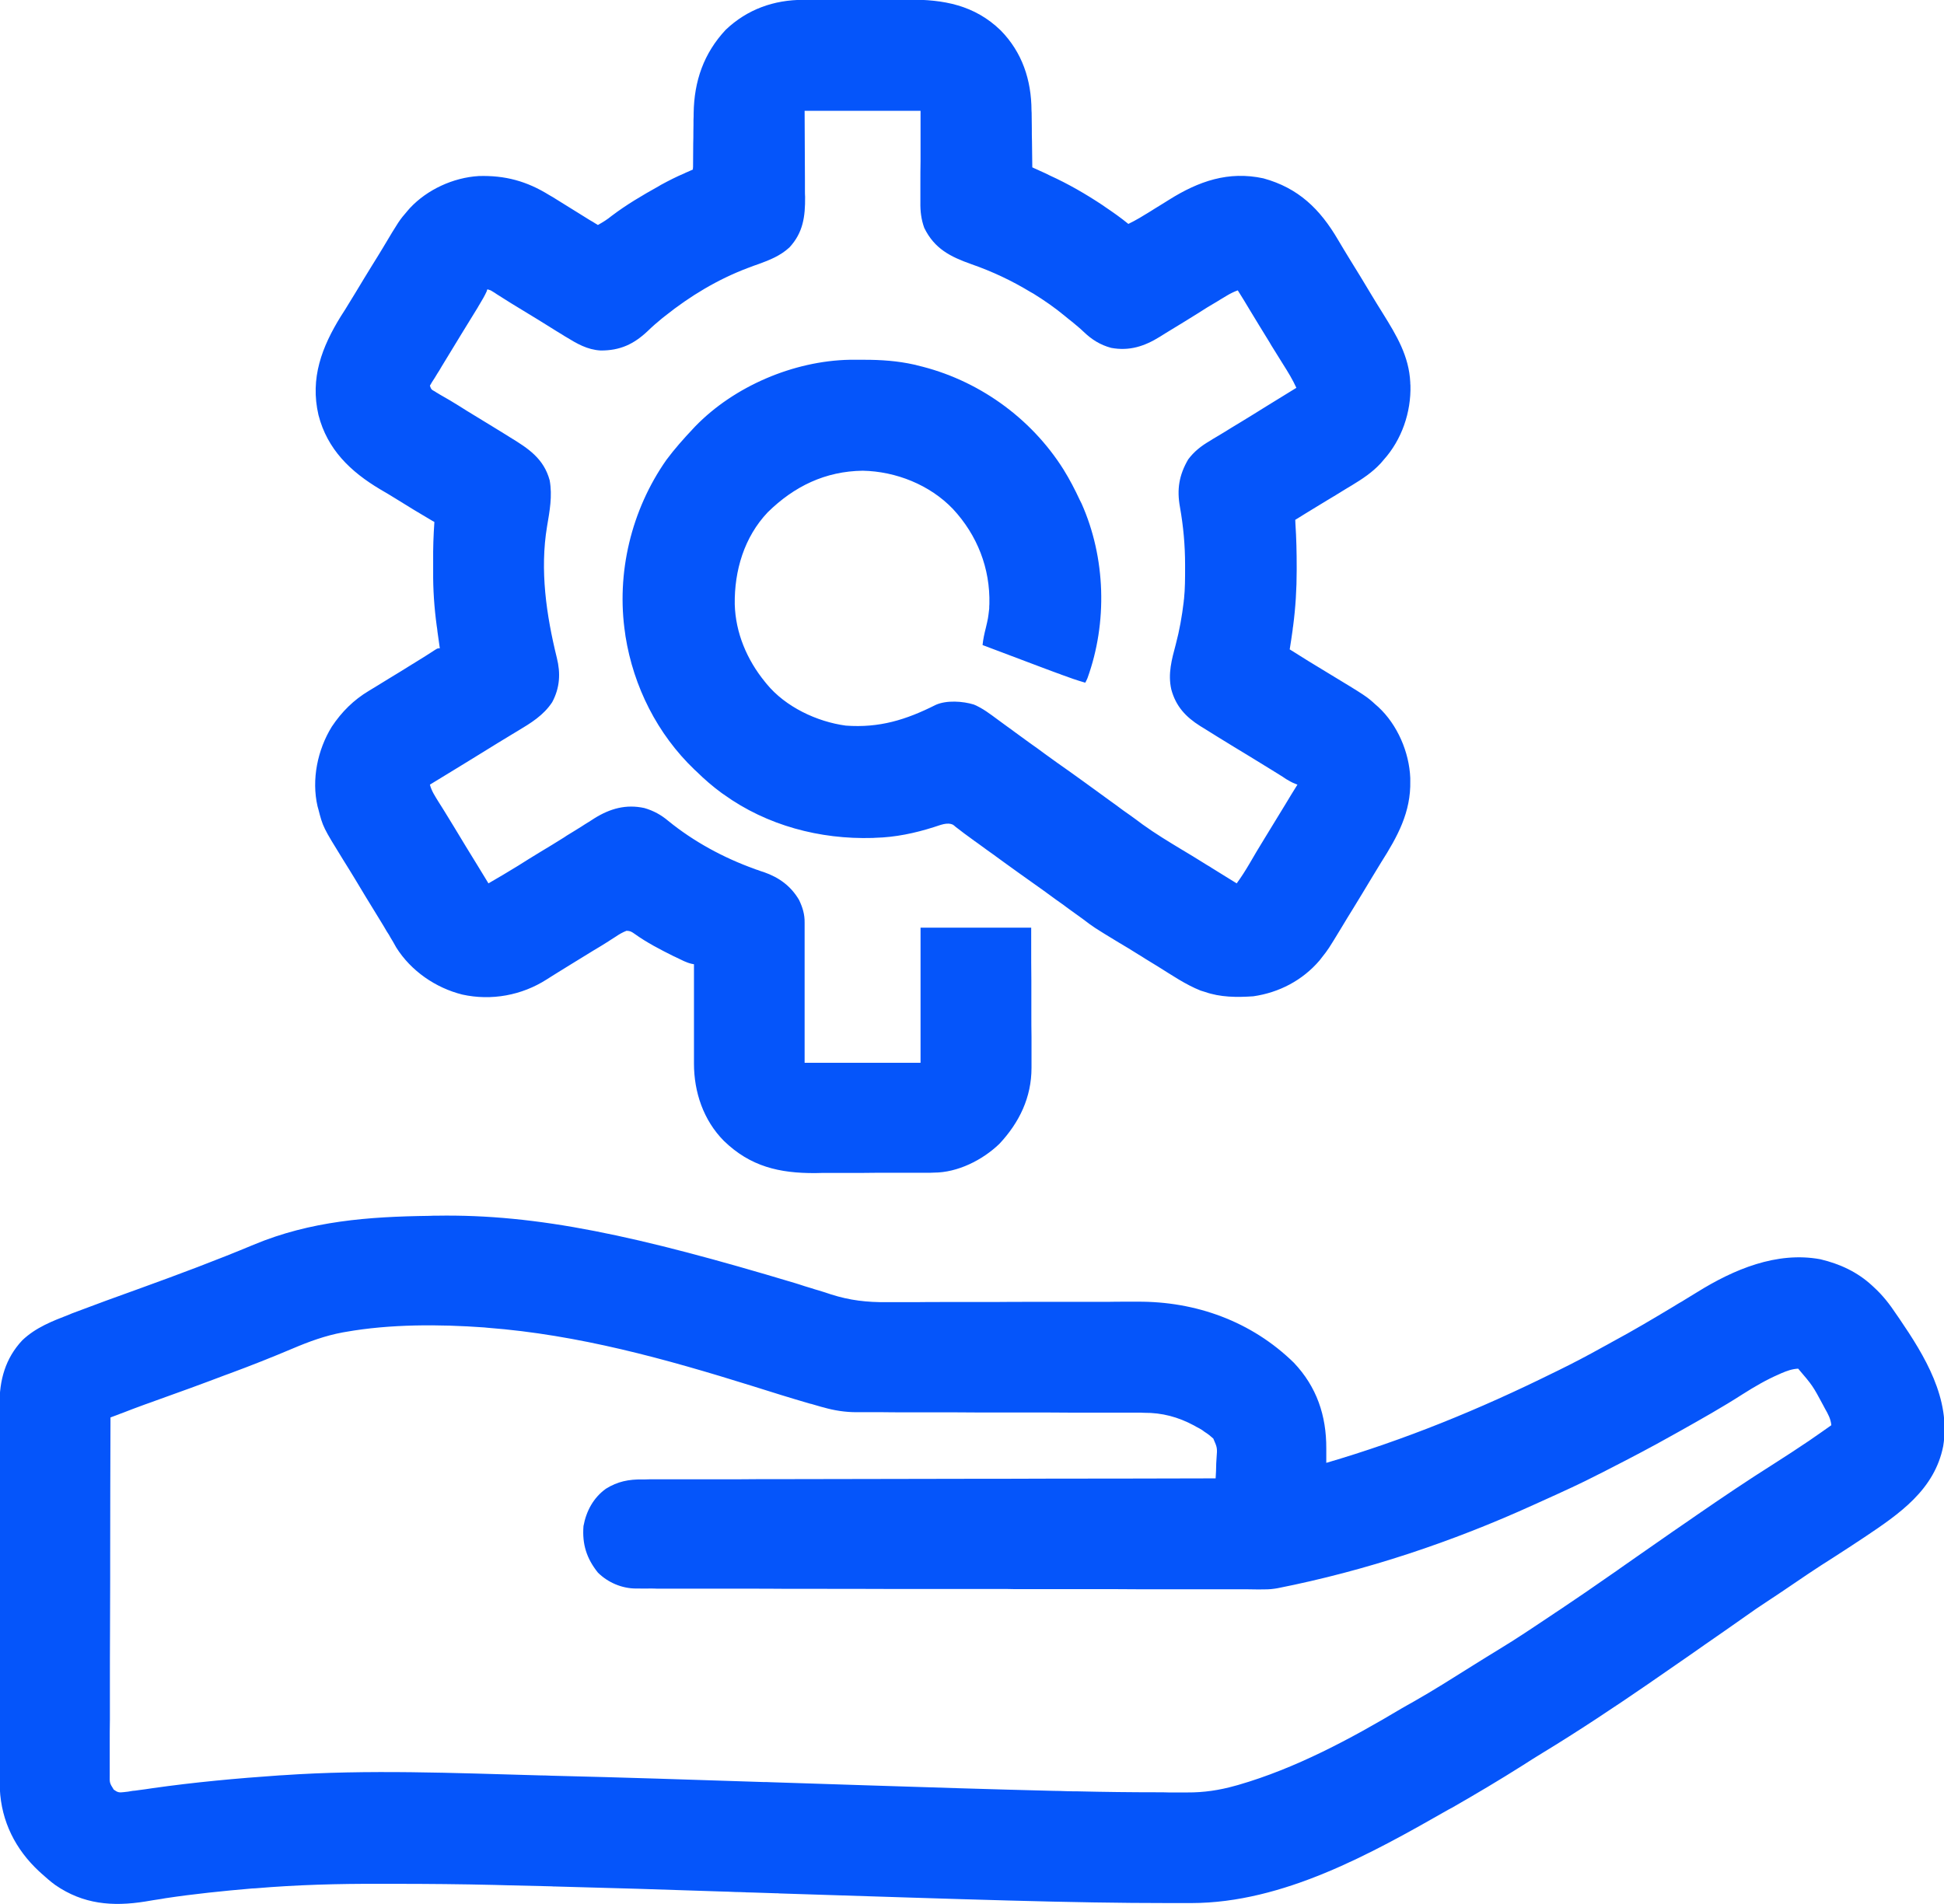
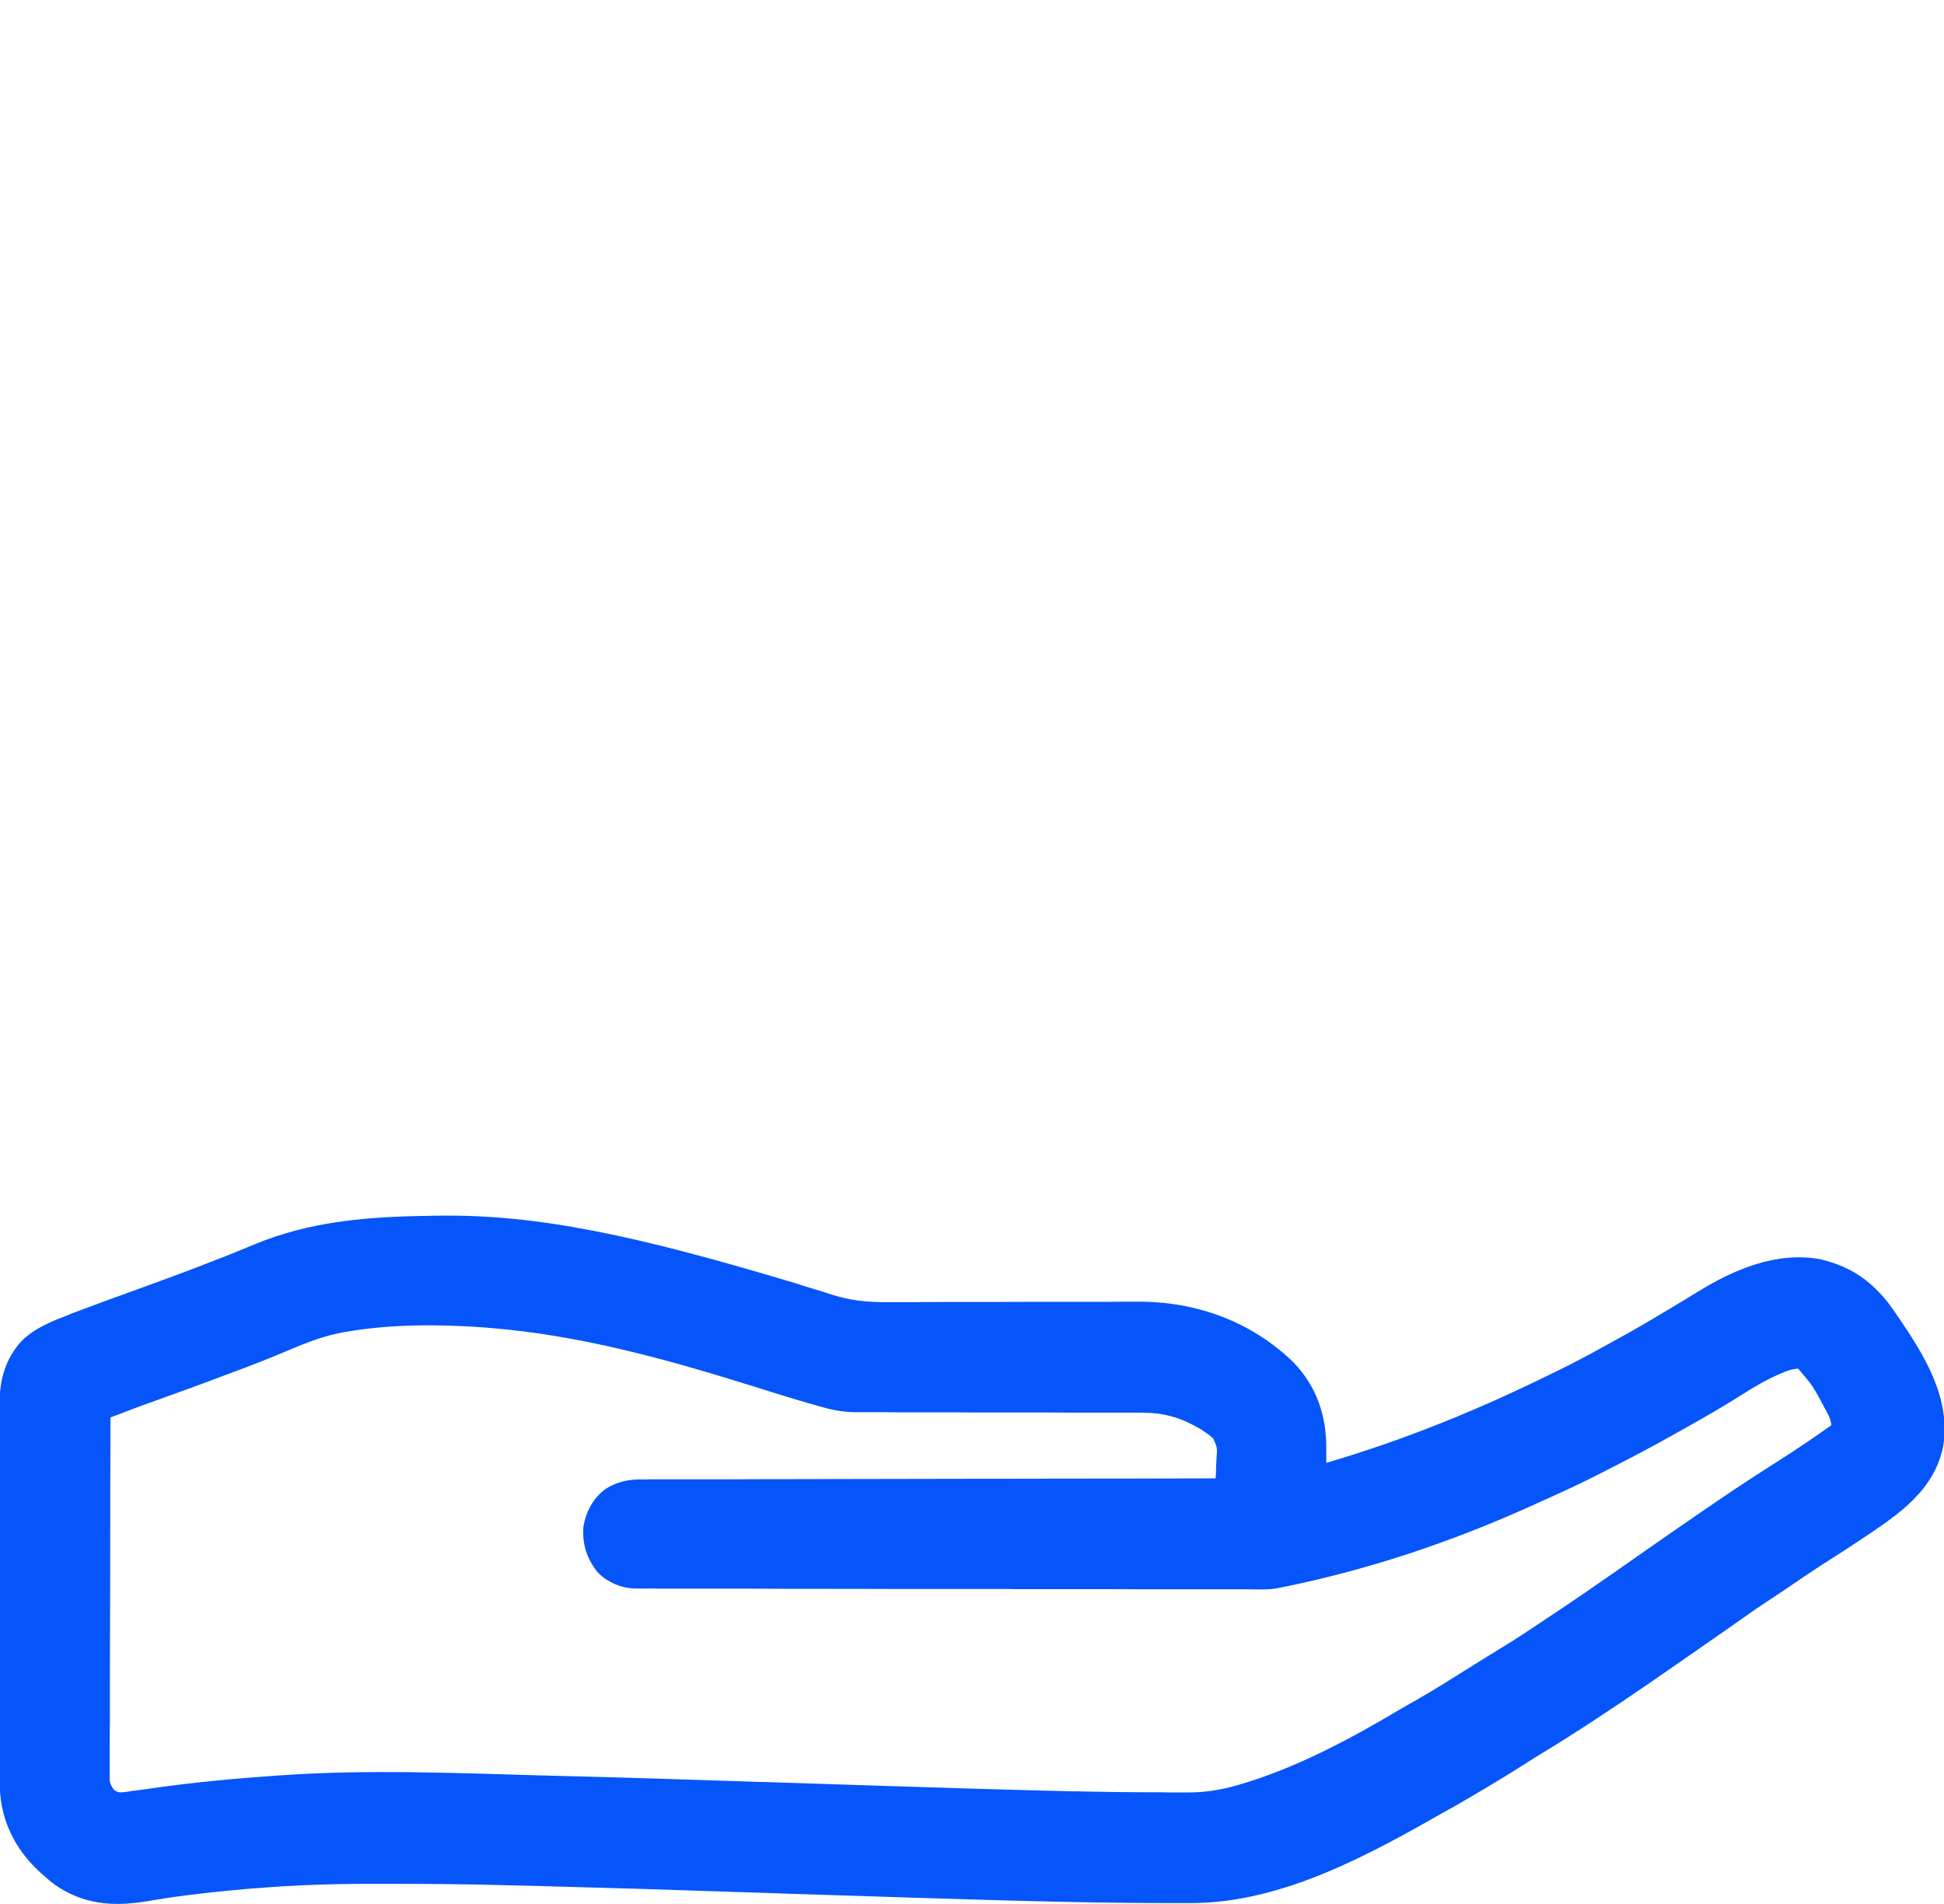
<svg xmlns="http://www.w3.org/2000/svg" width="49px" height="48px" viewBox="0 0 49 48" version="1.1">
  <g id="surface1">
-     <path style=" stroke:none;fill-rule:nonzero;fill:rgb(1.961%,33.333%,98.039%);fill-opacity:1;" d="M 20.246 -0.004 C 20.301 -0.004 20.301 -0.004 20.355 -0.004 C 20.453 -0.004 20.551 -0.004 20.648 -0.004 C 20.711 -0.004 20.773 -0.004 20.832 -0.008 C 21.027 -0.008 21.219 -0.008 21.41 -0.008 C 21.633 -0.008 21.852 -0.008 22.074 -0.008 C 22.242 -0.008 22.414 -0.008 22.586 -0.008 C 22.688 -0.008 22.789 -0.008 22.895 -0.008 C 23.777 -0.016 24.562 0.125 25.223 0.766 C 25.766 1.32 25.996 2.016 26 2.785 C 26.004 2.828 26.004 2.871 26.004 2.91 C 26.004 3.02 26.008 3.129 26.008 3.234 C 26.008 3.348 26.008 3.457 26.012 3.57 C 26.016 3.785 26.016 4.004 26.02 4.219 C 26.039 4.227 26.059 4.238 26.078 4.246 C 26.176 4.289 26.27 4.332 26.363 4.375 C 26.395 4.391 26.426 4.406 26.457 4.422 C 26.93 4.637 27.367 4.891 27.797 5.176 C 27.824 5.195 27.824 5.195 27.852 5.215 C 28.055 5.352 28.25 5.488 28.441 5.645 C 28.637 5.551 28.82 5.438 29.004 5.324 C 29.039 5.301 29.07 5.281 29.102 5.262 C 29.227 5.188 29.348 5.109 29.469 5.035 C 30.211 4.57 30.961 4.305 31.844 4.496 C 32.727 4.738 33.273 5.27 33.727 6.047 C 33.824 6.215 33.93 6.383 34.031 6.551 C 34.211 6.84 34.387 7.129 34.559 7.418 C 34.656 7.582 34.758 7.742 34.859 7.906 C 35.199 8.453 35.516 8.977 35.547 9.641 C 35.547 9.664 35.547 9.688 35.551 9.711 C 35.57 10.395 35.332 11.086 34.875 11.594 C 34.852 11.621 34.828 11.648 34.805 11.676 C 34.59 11.91 34.34 12.074 34.07 12.238 C 34.008 12.273 33.949 12.312 33.887 12.348 C 33.738 12.441 33.59 12.531 33.438 12.621 C 33.266 12.727 33.094 12.832 32.918 12.938 C 32.867 12.969 32.812 13.004 32.762 13.035 C 32.723 13.059 32.688 13.082 32.648 13.105 C 32.648 13.137 32.652 13.168 32.652 13.203 C 32.676 13.566 32.684 13.926 32.684 14.289 C 32.684 14.316 32.684 14.344 32.684 14.371 C 32.684 14.848 32.656 15.312 32.594 15.785 C 32.586 15.832 32.586 15.832 32.582 15.879 C 32.559 16.043 32.535 16.207 32.508 16.371 C 32.816 16.566 33.125 16.758 33.438 16.945 C 34.445 17.555 34.445 17.555 34.68 17.77 C 34.703 17.789 34.723 17.805 34.742 17.824 C 35.223 18.27 35.52 18.961 35.547 19.613 C 35.547 19.637 35.547 19.66 35.547 19.684 C 35.566 20.477 35.223 21.094 34.812 21.742 C 34.734 21.871 34.652 22.004 34.574 22.133 C 34.418 22.395 34.258 22.656 34.098 22.918 C 34.004 23.066 33.914 23.219 33.824 23.367 C 33.48 23.934 33.48 23.934 33.316 24.141 C 33.297 24.164 33.281 24.184 33.262 24.211 C 32.832 24.715 32.242 25.023 31.59 25.117 C 31.176 25.145 30.762 25.145 30.363 25.004 C 30.332 24.996 30.297 24.984 30.262 24.973 C 29.879 24.82 29.535 24.582 29.188 24.367 C 29.082 24.301 28.973 24.234 28.863 24.168 C 28.805 24.129 28.746 24.094 28.688 24.059 C 28.527 23.957 28.367 23.859 28.207 23.766 C 27.57 23.379 27.57 23.379 27.293 23.168 C 27.195 23.098 27.098 23.027 27 22.957 C 26.957 22.926 26.914 22.895 26.871 22.863 C 26.852 22.848 26.828 22.832 26.809 22.816 C 26.742 22.77 26.68 22.727 26.617 22.68 C 26.414 22.531 26.211 22.383 26.004 22.238 C 25.777 22.078 25.555 21.918 25.328 21.754 C 25.227 21.68 25.121 21.602 25.016 21.527 C 24.973 21.496 24.934 21.469 24.891 21.438 C 24.805 21.375 24.719 21.312 24.633 21.25 C 24.609 21.234 24.59 21.219 24.566 21.203 C 24.523 21.172 24.48 21.141 24.438 21.109 C 24.348 21.043 24.258 20.98 24.172 20.91 C 24.133 20.879 24.133 20.879 24.09 20.848 C 24.07 20.828 24.047 20.812 24.023 20.793 C 23.871 20.719 23.695 20.805 23.539 20.852 C 23.062 21.004 22.566 21.109 22.062 21.121 C 22.039 21.121 22.016 21.125 21.996 21.125 C 20.668 21.164 19.332 20.812 18.246 20.031 C 18.23 20.02 18.215 20.008 18.195 19.996 C 17.965 19.828 17.754 19.645 17.551 19.445 C 17.535 19.43 17.52 19.414 17.504 19.402 C 16.57 18.508 15.969 17.312 15.766 16.039 C 15.762 16.016 15.762 15.996 15.758 15.977 C 15.527 14.449 15.914 12.852 16.797 11.594 C 17 11.32 17.23 11.062 17.465 10.812 C 17.496 10.781 17.496 10.781 17.523 10.75 C 18.508 9.734 20.008 9.098 21.414 9.07 C 21.512 9.07 21.609 9.07 21.711 9.07 C 21.746 9.07 21.746 9.07 21.785 9.07 C 22.211 9.07 22.621 9.098 23.039 9.191 C 23.078 9.199 23.078 9.199 23.117 9.211 C 24.629 9.562 25.98 10.52 26.809 11.84 C 26.961 12.086 27.094 12.34 27.215 12.602 C 27.23 12.633 27.246 12.664 27.262 12.695 C 27.871 14.062 27.918 15.695 27.41 17.098 C 27.395 17.137 27.375 17.172 27.355 17.211 C 27.148 17.152 26.949 17.082 26.75 17.008 C 26.703 16.988 26.703 16.988 26.656 16.973 C 26.555 16.938 26.457 16.898 26.359 16.863 C 26.289 16.836 26.223 16.812 26.152 16.785 C 25.691 16.613 25.227 16.438 24.766 16.262 C 24.781 16.113 24.812 15.973 24.848 15.832 C 24.906 15.586 24.906 15.586 24.934 15.34 C 24.934 15.305 24.934 15.266 24.938 15.23 C 24.961 14.328 24.633 13.492 24.02 12.832 C 23.438 12.223 22.582 11.883 21.746 11.867 C 20.805 11.879 20.02 12.258 19.352 12.914 C 18.758 13.539 18.508 14.387 18.52 15.234 C 18.539 15.953 18.828 16.633 19.277 17.184 C 19.293 17.203 19.309 17.223 19.324 17.242 C 19.797 17.82 20.59 18.195 21.32 18.293 C 22.164 18.355 22.836 18.148 23.586 17.77 C 23.859 17.648 24.27 17.676 24.547 17.762 C 24.77 17.855 24.957 18 25.148 18.141 C 25.23 18.203 25.312 18.262 25.398 18.324 C 25.461 18.367 25.523 18.414 25.586 18.461 C 25.711 18.551 25.836 18.641 25.961 18.734 C 26.09 18.824 26.215 18.914 26.34 19.008 C 26.543 19.156 26.746 19.301 26.953 19.445 C 27.18 19.605 27.402 19.77 27.625 19.93 C 27.73 20.008 27.836 20.082 27.941 20.16 C 28.066 20.25 28.191 20.34 28.316 20.434 C 28.422 20.508 28.527 20.582 28.633 20.66 C 28.688 20.699 28.746 20.742 28.801 20.785 C 29.121 21.016 29.457 21.219 29.793 21.422 C 29.973 21.527 30.148 21.637 30.324 21.746 C 30.383 21.785 30.445 21.82 30.504 21.855 C 30.531 21.875 30.559 21.891 30.59 21.91 C 30.781 22.031 30.977 22.148 31.172 22.27 C 31.289 22.109 31.391 21.949 31.492 21.777 C 31.609 21.574 31.73 21.371 31.855 21.168 C 32.039 20.867 32.223 20.566 32.406 20.266 C 32.504 20.102 32.602 19.941 32.703 19.781 C 32.684 19.773 32.664 19.766 32.645 19.758 C 32.562 19.727 32.492 19.684 32.418 19.641 C 32.391 19.621 32.363 19.605 32.336 19.586 C 32.305 19.566 32.273 19.547 32.242 19.527 C 32.176 19.488 32.109 19.445 32.047 19.406 C 32.027 19.395 32.012 19.383 31.996 19.375 C 31.828 19.273 31.664 19.172 31.5 19.07 C 31.223 18.902 30.945 18.734 30.668 18.562 C 30.641 18.543 30.609 18.527 30.582 18.508 C 30.5 18.457 30.418 18.406 30.336 18.355 C 30.309 18.34 30.281 18.32 30.254 18.305 C 29.887 18.074 29.637 17.805 29.523 17.379 C 29.434 16.984 29.535 16.625 29.637 16.242 C 29.73 15.891 29.793 15.535 29.836 15.172 C 29.836 15.148 29.84 15.125 29.844 15.102 C 29.871 14.84 29.871 14.578 29.871 14.316 C 29.871 14.277 29.871 14.277 29.871 14.242 C 29.871 13.746 29.828 13.27 29.742 12.785 C 29.66 12.336 29.719 11.977 29.949 11.582 C 30.098 11.383 30.277 11.242 30.492 11.117 C 30.516 11.102 30.543 11.086 30.566 11.07 C 30.621 11.039 30.676 11.004 30.73 10.973 C 30.832 10.91 30.938 10.848 31.043 10.781 C 31.121 10.734 31.203 10.684 31.281 10.637 C 31.492 10.508 31.703 10.379 31.914 10.246 C 32.168 10.09 32.422 9.934 32.676 9.777 C 32.582 9.57 32.465 9.379 32.344 9.188 C 32.242 9.027 32.145 8.871 32.047 8.711 C 32.027 8.68 32.012 8.648 31.992 8.617 C 31.824 8.348 31.66 8.074 31.496 7.805 C 31.398 7.641 31.301 7.48 31.199 7.32 C 31.102 7.355 31.016 7.398 30.93 7.449 C 30.891 7.473 30.891 7.473 30.852 7.496 C 30.812 7.52 30.812 7.52 30.773 7.543 C 30.746 7.559 30.719 7.578 30.691 7.594 C 30.516 7.695 30.344 7.801 30.176 7.91 C 29.957 8.047 29.734 8.184 29.516 8.316 C 29.422 8.371 29.332 8.43 29.238 8.488 C 28.848 8.73 28.469 8.855 28.008 8.77 C 27.73 8.695 27.516 8.559 27.312 8.363 C 27.219 8.273 27.121 8.195 27.023 8.113 C 26.961 8.066 26.902 8.016 26.844 7.969 C 26.59 7.758 26.324 7.574 26.047 7.402 C 26.012 7.383 26.012 7.383 25.977 7.363 C 25.5 7.074 25.012 6.844 24.484 6.66 C 23.957 6.473 23.555 6.273 23.297 5.746 C 23.219 5.531 23.195 5.324 23.199 5.098 C 23.199 5.059 23.199 5.059 23.199 5.02 C 23.199 4.938 23.199 4.855 23.199 4.773 C 23.199 4.723 23.199 4.672 23.199 4.621 C 23.199 4.438 23.199 4.25 23.203 4.062 C 23.203 3.645 23.203 3.227 23.203 2.793 C 22.238 2.793 21.273 2.793 20.281 2.793 C 20.285 3.672 20.285 3.672 20.289 4.547 C 20.289 4.719 20.289 4.719 20.289 4.797 C 20.289 4.852 20.289 4.91 20.293 4.965 C 20.297 5.453 20.246 5.863 19.898 6.238 C 19.668 6.449 19.402 6.555 19.113 6.66 C 19.039 6.684 18.969 6.711 18.898 6.738 C 18.879 6.746 18.859 6.754 18.844 6.758 C 18.09 7.043 17.398 7.461 16.77 7.961 C 16.73 7.992 16.73 7.992 16.691 8.023 C 16.566 8.125 16.445 8.23 16.328 8.344 C 15.977 8.676 15.629 8.84 15.137 8.836 C 14.801 8.816 14.543 8.664 14.262 8.492 C 14.242 8.48 14.219 8.469 14.199 8.453 C 14.078 8.379 13.961 8.309 13.844 8.234 C 13.641 8.105 13.438 7.984 13.234 7.859 C 12.996 7.715 12.758 7.57 12.523 7.418 C 12.504 7.406 12.484 7.391 12.465 7.379 C 12.449 7.367 12.43 7.359 12.414 7.348 C 12.363 7.316 12.363 7.316 12.285 7.293 C 12.277 7.309 12.273 7.328 12.266 7.348 C 12.215 7.461 12.152 7.566 12.086 7.676 C 12.07 7.699 12.059 7.723 12.043 7.75 C 11.902 7.977 11.766 8.203 11.625 8.43 C 11.461 8.699 11.297 8.969 11.133 9.238 C 11.113 9.27 11.098 9.301 11.078 9.332 C 11.059 9.359 11.043 9.391 11.023 9.418 C 10.98 9.492 10.938 9.559 10.891 9.629 C 10.871 9.66 10.855 9.691 10.836 9.723 C 10.867 9.82 10.879 9.824 10.965 9.871 C 10.984 9.887 11.008 9.898 11.027 9.91 C 11.051 9.926 11.074 9.938 11.098 9.953 C 11.148 9.98 11.203 10.012 11.254 10.043 C 11.281 10.059 11.309 10.074 11.336 10.09 C 11.484 10.18 11.633 10.27 11.777 10.363 C 11.984 10.488 12.191 10.617 12.398 10.742 C 12.527 10.82 12.656 10.902 12.785 10.98 C 12.812 10.996 12.836 11.012 12.859 11.027 C 13.316 11.305 13.707 11.562 13.855 12.109 C 13.926 12.5 13.855 12.883 13.789 13.27 C 13.605 14.375 13.77 15.504 14.035 16.582 C 14.133 16.973 14.113 17.34 13.918 17.703 C 13.699 18.035 13.383 18.227 13.051 18.426 C 12.996 18.457 12.938 18.492 12.883 18.527 C 12.836 18.555 12.836 18.555 12.793 18.582 C 12.641 18.672 12.492 18.766 12.34 18.859 C 12.059 19.035 11.773 19.207 11.488 19.383 C 11.27 19.516 11.055 19.648 10.836 19.781 C 10.879 19.945 10.965 20.07 11.051 20.211 C 11.086 20.266 11.117 20.316 11.152 20.371 C 11.168 20.398 11.184 20.426 11.203 20.453 C 11.285 20.586 11.363 20.715 11.445 20.848 C 11.641 21.172 11.836 21.496 12.035 21.816 C 12.129 21.969 12.219 22.117 12.312 22.27 C 12.562 22.125 12.809 21.98 13.055 21.828 C 13.238 21.711 13.422 21.598 13.609 21.484 C 13.812 21.363 14.016 21.238 14.215 21.113 C 14.25 21.09 14.25 21.09 14.285 21.066 C 14.41 20.992 14.531 20.914 14.652 20.84 C 14.715 20.797 14.781 20.758 14.844 20.719 C 14.891 20.688 14.938 20.66 14.984 20.629 C 15.379 20.383 15.781 20.27 16.242 20.371 C 16.473 20.438 16.664 20.543 16.844 20.695 C 17.488 21.219 18.238 21.625 19.02 21.906 C 19.059 21.922 19.059 21.922 19.102 21.934 C 19.152 21.953 19.203 21.973 19.258 21.988 C 19.637 22.121 19.934 22.336 20.141 22.688 C 20.23 22.875 20.285 23.051 20.281 23.262 C 20.281 23.309 20.281 23.309 20.281 23.355 C 20.281 23.391 20.281 23.426 20.281 23.461 C 20.281 23.496 20.281 23.531 20.281 23.57 C 20.281 23.668 20.281 23.766 20.281 23.863 C 20.281 23.969 20.281 24.07 20.281 24.172 C 20.281 24.367 20.281 24.562 20.281 24.758 C 20.281 25.023 20.281 25.285 20.281 25.551 C 20.281 25.965 20.281 26.379 20.281 26.793 C 21.246 26.793 22.211 26.793 23.203 26.793 C 23.203 25.668 23.203 24.543 23.203 23.387 C 24.125 23.387 25.043 23.387 25.992 23.387 C 25.992 24.328 25.992 24.328 25.996 24.727 C 25.996 25 25.996 25.273 25.996 25.547 C 25.996 25.746 25.996 25.945 26 26.145 C 26 26.25 26 26.355 26 26.461 C 26 26.559 26 26.66 26 26.758 C 26 26.812 26 26.863 26 26.918 C 26 27.664 25.695 28.297 25.191 28.836 C 24.766 29.246 24.137 29.562 23.539 29.562 C 23.508 29.562 23.473 29.566 23.441 29.566 C 23.387 29.566 23.387 29.566 23.332 29.566 C 23.297 29.566 23.258 29.566 23.219 29.566 C 23.094 29.566 22.969 29.566 22.848 29.566 C 22.805 29.566 22.762 29.566 22.719 29.566 C 22.516 29.566 22.312 29.566 22.109 29.566 C 21.875 29.57 21.645 29.57 21.41 29.57 C 21.23 29.57 21.051 29.57 20.871 29.57 C 20.762 29.57 20.656 29.57 20.547 29.574 C 19.645 29.578 18.914 29.41 18.246 28.762 C 17.73 28.242 17.492 27.531 17.492 26.812 C 17.492 26.785 17.492 26.762 17.492 26.738 C 17.492 26.711 17.492 26.684 17.492 26.656 C 17.492 26.57 17.492 26.484 17.492 26.398 C 17.492 26.336 17.492 26.277 17.492 26.215 C 17.492 26.059 17.492 25.898 17.492 25.742 C 17.492 25.582 17.492 25.418 17.492 25.258 C 17.492 24.941 17.492 24.625 17.492 24.309 C 17.473 24.305 17.449 24.301 17.43 24.297 C 17.297 24.266 17.184 24.203 17.062 24.145 C 17.035 24.133 17.008 24.117 16.977 24.105 C 16.641 23.938 16.301 23.762 15.996 23.543 C 15.918 23.488 15.887 23.469 15.793 23.465 C 15.691 23.504 15.605 23.555 15.52 23.613 C 15.477 23.641 15.438 23.664 15.398 23.691 C 15.379 23.703 15.355 23.719 15.332 23.734 C 15.211 23.812 15.086 23.887 14.961 23.961 C 14.754 24.086 14.551 24.215 14.344 24.34 C 14.25 24.398 14.156 24.457 14.066 24.512 C 13.969 24.57 13.875 24.633 13.781 24.691 C 13.152 25.094 12.387 25.234 11.656 25.074 C 10.98 24.906 10.359 24.477 9.988 23.887 C 9.961 23.836 9.93 23.785 9.902 23.734 C 9.867 23.676 9.832 23.621 9.801 23.562 C 9.781 23.535 9.766 23.504 9.746 23.477 C 9.66 23.324 9.566 23.18 9.477 23.031 C 9.301 22.746 9.125 22.457 8.953 22.168 C 8.855 22.004 8.754 21.844 8.652 21.68 C 8.141 20.852 8.141 20.852 8.023 20.395 C 8.012 20.363 8.012 20.363 8.004 20.328 C 7.848 19.652 8.004 18.902 8.363 18.32 C 8.613 17.945 8.914 17.645 9.301 17.414 C 9.367 17.375 9.434 17.332 9.5 17.293 C 9.609 17.227 9.719 17.16 9.824 17.094 C 10.012 16.98 10.199 16.867 10.383 16.75 C 10.414 16.734 10.441 16.715 10.473 16.695 C 10.641 16.594 10.805 16.488 10.973 16.379 C 11.031 16.344 11.031 16.344 11.086 16.344 C 11.082 16.316 11.078 16.285 11.074 16.258 C 11.059 16.145 11.043 16.035 11.027 15.926 C 11.023 15.875 11.016 15.828 11.008 15.781 C 10.945 15.316 10.914 14.863 10.918 14.395 C 10.918 14.312 10.918 14.234 10.918 14.156 C 10.914 13.82 10.926 13.492 10.949 13.16 C 10.934 13.148 10.918 13.141 10.902 13.133 C 10.59 12.949 10.277 12.762 9.973 12.57 C 9.844 12.492 9.715 12.41 9.582 12.336 C 8.836 11.891 8.25 11.332 8.027 10.461 C 7.812 9.531 8.113 8.746 8.594 7.969 C 8.629 7.914 8.664 7.859 8.699 7.805 C 8.789 7.66 8.875 7.516 8.965 7.371 C 9.102 7.141 9.242 6.914 9.383 6.684 C 9.473 6.543 9.559 6.398 9.645 6.258 C 10.062 5.559 10.062 5.559 10.277 5.309 C 10.297 5.289 10.312 5.27 10.332 5.246 C 10.77 4.777 11.426 4.477 12.066 4.438 C 12.73 4.418 13.277 4.566 13.844 4.918 C 13.883 4.941 13.883 4.941 13.926 4.965 C 14.109 5.078 14.297 5.195 14.48 5.309 C 14.609 5.391 14.738 5.469 14.863 5.547 C 14.887 5.559 14.906 5.57 14.93 5.586 C 14.977 5.613 15.023 5.645 15.07 5.672 C 15.191 5.605 15.305 5.535 15.414 5.445 C 15.789 5.16 16.195 4.922 16.602 4.695 C 16.621 4.684 16.641 4.672 16.66 4.66 C 16.855 4.555 17.051 4.453 17.258 4.367 C 17.285 4.352 17.285 4.352 17.316 4.34 C 17.367 4.316 17.418 4.297 17.465 4.273 C 17.465 4.242 17.465 4.242 17.469 4.211 C 17.469 4.016 17.473 3.816 17.473 3.617 C 17.477 3.516 17.477 3.414 17.477 3.312 C 17.48 3.215 17.48 3.117 17.48 3.02 C 17.484 2.965 17.484 2.91 17.484 2.855 C 17.496 2.043 17.738 1.344 18.293 0.75 C 18.836 0.234 19.508 -0.004 20.246 -0.004 Z M 20.246 -0.004 " />
    <path style=" stroke:none;fill-rule:nonzero;fill:rgb(1.961%,33.333%,98.039%);fill-opacity:1;" d="M 11.004 30.648 C 13.551 30.605 16.059 31.152 20.055 32.352 C 20.133 32.375 20.211 32.402 20.285 32.426 C 20.34 32.441 20.391 32.457 20.441 32.473 C 20.508 32.496 20.578 32.516 20.645 32.535 C 20.746 32.566 20.848 32.598 20.949 32.633 C 21.426 32.785 21.855 32.832 22.352 32.828 C 22.43 32.828 22.504 32.828 22.578 32.828 C 22.742 32.828 22.902 32.828 23.062 32.828 C 23.297 32.824 23.531 32.824 23.762 32.824 C 24.145 32.824 24.523 32.824 24.902 32.824 C 24.938 32.824 24.938 32.824 24.973 32.824 C 24.996 32.824 25.02 32.824 25.039 32.824 C 25.363 32.82 25.684 32.82 26.004 32.82 C 26.027 32.82 26.051 32.82 26.074 32.82 C 26.453 32.82 26.832 32.82 27.211 32.82 C 27.445 32.82 27.676 32.82 27.91 32.82 C 28.07 32.816 28.227 32.816 28.387 32.816 C 28.48 32.816 28.57 32.816 28.664 32.816 C 30.141 32.805 31.547 33.312 32.613 34.355 C 33.188 34.961 33.434 35.688 33.43 36.516 C 33.43 36.551 33.43 36.586 33.43 36.621 C 33.43 36.707 33.43 36.793 33.43 36.879 C 35.406 36.301 37.297 35.527 39.145 34.613 C 39.191 34.59 39.242 34.566 39.289 34.543 C 39.664 34.359 40.035 34.164 40.398 33.961 C 40.477 33.918 40.551 33.879 40.625 33.836 C 41.156 33.551 41.676 33.242 42.195 32.93 C 42.219 32.914 42.219 32.914 42.246 32.898 C 42.297 32.867 42.348 32.836 42.398 32.809 C 42.414 32.797 42.43 32.789 42.449 32.777 C 42.559 32.711 42.668 32.641 42.781 32.574 C 43.699 32.004 44.781 31.543 45.883 31.746 C 46.375 31.863 46.816 32.066 47.188 32.41 C 47.203 32.422 47.215 32.434 47.23 32.449 C 47.457 32.656 47.633 32.883 47.801 33.137 C 47.824 33.168 47.848 33.203 47.871 33.238 C 48.516 34.184 49.176 35.262 48.98 36.457 C 48.762 37.559 47.875 38.164 47 38.75 C 46.742 38.922 46.484 39.09 46.223 39.258 C 45.781 39.535 45.352 39.828 44.922 40.121 C 44.816 40.191 44.711 40.262 44.605 40.332 C 44.488 40.41 44.371 40.488 44.254 40.566 C 44.227 40.586 44.227 40.586 44.199 40.605 C 43.953 40.777 43.703 40.953 43.457 41.125 C 43.297 41.238 43.133 41.348 42.973 41.461 C 42.836 41.559 42.699 41.652 42.566 41.746 C 42.258 41.961 41.953 42.172 41.645 42.383 C 41.625 42.398 41.602 42.414 41.578 42.43 C 40.691 43.039 39.793 43.637 38.875 44.195 C 38.711 44.297 38.543 44.398 38.383 44.504 C 37.797 44.875 37.203 45.227 36.605 45.57 C 36.574 45.586 36.547 45.602 36.516 45.617 C 34.559 46.734 32.344 47.973 30.031 47.977 C 29.992 47.977 29.953 47.977 29.914 47.977 C 29.785 47.977 29.656 47.977 29.531 47.977 C 29.496 47.977 29.496 47.977 29.461 47.977 C 26.973 47.977 24.484 47.887 19.648 47.734 C 19.621 47.73 19.594 47.73 19.562 47.73 C 19.367 47.723 19.172 47.719 18.977 47.711 C 18.922 47.711 18.867 47.707 18.812 47.707 C 18.77 47.703 18.77 47.703 18.727 47.703 C 18.672 47.699 18.617 47.699 18.562 47.699 C 18.422 47.691 18.285 47.688 18.148 47.684 C 16.766 47.637 15.383 47.594 14 47.559 C 13.953 47.559 13.953 47.559 13.906 47.555 C 13.516 47.547 13.121 47.535 12.73 47.527 C 12.645 47.523 12.559 47.523 12.477 47.52 C 11.633 47.5 10.789 47.492 9.945 47.492 C 9.824 47.492 9.703 47.492 9.578 47.492 C 8.527 47.488 7.484 47.516 6.438 47.605 C 6.406 47.605 6.379 47.609 6.352 47.609 C 5.621 47.672 4.891 47.746 4.168 47.855 C 4.137 47.859 4.109 47.867 4.078 47.871 C 3.938 47.891 3.801 47.914 3.66 47.938 C 2.836 48.07 2.098 48.008 1.395 47.523 C 1.266 47.43 1.148 47.324 1.031 47.219 C 1.016 47.203 1.004 47.191 0.988 47.18 C 0.391 46.625 0.035 45.922 -0.004 45.102 C -0.008 44.992 -0.008 44.883 -0.008 44.773 C -0.008 44.73 -0.008 44.688 -0.008 44.648 C -0.008 44.531 -0.008 44.418 -0.008 44.305 C -0.008 44.18 -0.008 44.059 -0.008 43.934 C -0.008 43.691 -0.008 43.449 -0.008 43.207 C -0.008 43.012 -0.008 42.816 -0.008 42.617 C -0.008 42.59 -0.008 42.562 -0.008 42.535 C -0.008 42.477 -0.008 42.422 -0.008 42.363 C -0.008 41.828 -0.008 41.297 -0.008 40.762 C -0.008 40.277 -0.008 39.789 -0.008 39.301 C -0.012 38.801 -0.012 38.297 -0.012 37.797 C -0.012 37.516 -0.012 37.234 -0.012 36.953 C -0.012 36.715 -0.012 36.477 -0.012 36.234 C -0.012 36.113 -0.012 35.992 -0.012 35.871 C -0.012 35.758 -0.012 35.648 -0.012 35.535 C -0.012 35.496 -0.012 35.453 -0.012 35.414 C -0.016 34.797 0.133 34.246 0.562 33.789 C 0.902 33.465 1.32 33.305 1.754 33.137 C 1.773 33.129 1.793 33.121 1.809 33.113 C 2.383 32.895 2.961 32.684 3.539 32.477 C 4.5 32.129 5.453 31.773 6.395 31.379 C 7.828 30.781 9.285 30.672 10.824 30.652 C 10.883 30.648 10.945 30.648 11.004 30.648 Z M 8.711 33.578 C 8.688 33.582 8.664 33.586 8.641 33.59 C 8.199 33.672 7.793 33.82 7.379 33.996 C 6.852 34.219 6.32 34.43 5.781 34.629 C 5.75 34.641 5.719 34.652 5.684 34.664 C 5.098 34.887 4.508 35.102 3.918 35.312 C 3.887 35.324 3.852 35.336 3.82 35.348 C 3.762 35.367 3.703 35.391 3.645 35.41 C 3.449 35.48 3.258 35.555 3.066 35.629 C 3.039 35.637 3.012 35.648 2.984 35.66 C 2.918 35.684 2.852 35.711 2.785 35.734 C 2.781 36.914 2.777 38.094 2.777 39.27 C 2.777 39.41 2.777 39.551 2.777 39.688 C 2.777 39.715 2.777 39.742 2.777 39.773 C 2.777 40.223 2.773 40.668 2.773 41.117 C 2.77 41.578 2.77 42.039 2.77 42.5 C 2.77 42.785 2.77 43.066 2.77 43.352 C 2.766 43.547 2.766 43.742 2.766 43.938 C 2.766 44.047 2.766 44.16 2.766 44.273 C 2.766 44.375 2.766 44.48 2.766 44.582 C 2.766 44.637 2.766 44.691 2.766 44.746 C 2.762 44.949 2.762 44.949 2.867 45.117 C 2.965 45.188 3.004 45.195 3.121 45.18 C 3.156 45.176 3.191 45.172 3.227 45.168 C 3.266 45.16 3.305 45.156 3.344 45.148 C 3.387 45.145 3.43 45.141 3.473 45.133 C 3.594 45.117 3.715 45.102 3.836 45.082 C 4.902 44.93 5.973 44.832 7.047 44.758 C 7.074 44.758 7.098 44.754 7.125 44.754 C 9.277 44.605 11.457 44.699 13.609 44.758 C 13.707 44.758 13.801 44.762 13.898 44.766 C 15.684 44.809 17.469 44.867 19.254 44.926 C 19.309 44.926 19.367 44.926 19.422 44.93 C 20.223 44.957 21.023 44.98 21.828 45.008 C 23.402 45.059 24.977 45.109 26.555 45.148 C 26.66 45.148 26.766 45.152 26.871 45.156 C 26.938 45.156 27.004 45.16 27.07 45.16 C 27.113 45.16 27.113 45.16 27.16 45.16 C 27.828 45.176 28.496 45.184 29.164 45.184 C 29.262 45.184 29.359 45.184 29.457 45.188 C 29.57 45.188 29.684 45.188 29.801 45.188 C 29.844 45.188 29.883 45.188 29.926 45.188 C 30.336 45.191 30.734 45.133 31.133 45.02 C 31.168 45.012 31.168 45.012 31.207 45 C 32.656 44.582 34.039 43.84 35.328 43.07 C 35.426 43.016 35.523 42.957 35.625 42.902 C 36.137 42.613 36.637 42.293 37.137 41.98 C 37.352 41.844 37.566 41.715 37.781 41.582 C 38.227 41.312 38.66 41.02 39.094 40.73 C 39.168 40.68 39.242 40.629 39.316 40.582 C 39.746 40.293 40.172 40.004 40.594 39.707 C 40.648 39.668 40.703 39.633 40.758 39.594 C 40.785 39.574 40.812 39.555 40.84 39.535 C 40.973 39.441 41.109 39.348 41.242 39.254 C 41.406 39.141 41.566 39.027 41.73 38.914 C 42.016 38.715 42.305 38.512 42.594 38.316 C 42.648 38.277 42.707 38.238 42.762 38.199 C 43.402 37.758 44.051 37.32 44.707 36.906 C 45.008 36.715 45.305 36.52 45.602 36.32 C 45.617 36.309 45.633 36.297 45.652 36.285 C 45.82 36.168 45.992 36.051 46.16 35.93 C 46.145 35.77 46.078 35.648 46 35.512 C 45.988 35.488 45.977 35.465 45.961 35.438 C 45.691 34.934 45.691 34.934 45.324 34.504 C 45.172 34.512 45.043 34.559 44.906 34.617 C 44.883 34.629 44.863 34.637 44.844 34.645 C 44.52 34.785 44.227 34.957 43.93 35.145 C 43.414 35.477 42.879 35.777 42.344 36.078 C 42.285 36.109 42.227 36.145 42.168 36.176 C 41.629 36.48 41.082 36.766 40.531 37.047 C 40.449 37.09 40.367 37.133 40.285 37.172 C 39.848 37.398 39.398 37.602 38.949 37.805 C 38.855 37.848 38.758 37.891 38.664 37.934 C 36.598 38.875 34.43 39.598 32.203 40.039 C 32.18 40.043 32.152 40.047 32.129 40.051 C 32.008 40.07 31.887 40.07 31.762 40.07 C 31.723 40.07 31.723 40.07 31.68 40.07 C 31.586 40.07 31.492 40.066 31.402 40.066 C 31.336 40.066 31.27 40.066 31.199 40.066 C 31.035 40.066 30.871 40.066 30.707 40.066 C 30.512 40.066 30.312 40.066 30.117 40.066 C 29.641 40.066 29.164 40.066 28.688 40.066 C 28.461 40.066 28.234 40.062 28.008 40.062 C 27.238 40.062 26.465 40.062 25.695 40.062 C 25.645 40.062 25.598 40.062 25.551 40.062 C 25.5 40.062 25.453 40.059 25.402 40.059 C 25.305 40.059 25.207 40.059 25.109 40.059 C 25.086 40.059 25.062 40.059 25.039 40.059 C 24.254 40.059 23.473 40.059 22.688 40.059 C 21.859 40.055 21.031 40.055 20.203 40.055 C 20.113 40.055 20.023 40.055 19.93 40.055 C 19.91 40.055 19.887 40.055 19.863 40.055 C 19.504 40.051 19.145 40.051 18.781 40.051 C 18.422 40.051 18.059 40.051 17.695 40.051 C 17.48 40.051 17.266 40.051 17.051 40.051 C 16.891 40.051 16.73 40.051 16.57 40.051 C 16.504 40.047 16.441 40.047 16.375 40.047 C 16.285 40.051 16.199 40.047 16.109 40.047 C 16.086 40.047 16.059 40.047 16.031 40.047 C 15.68 40.047 15.324 39.898 15.07 39.645 C 14.785 39.289 14.672 38.93 14.707 38.473 C 14.777 38.094 14.957 37.758 15.273 37.531 C 15.566 37.348 15.848 37.293 16.188 37.297 C 16.227 37.297 16.227 37.297 16.266 37.297 C 16.348 37.293 16.434 37.293 16.516 37.293 C 16.578 37.293 16.637 37.293 16.699 37.293 C 16.867 37.293 17.031 37.293 17.199 37.293 C 17.379 37.293 17.562 37.293 17.742 37.293 C 18.055 37.293 18.367 37.293 18.68 37.293 C 19.008 37.289 19.336 37.289 19.66 37.289 C 19.691 37.289 19.691 37.289 19.723 37.289 C 19.828 37.289 19.93 37.289 20.035 37.289 C 20.766 37.289 21.5 37.285 22.234 37.285 C 22.945 37.285 23.656 37.281 24.367 37.281 C 24.391 37.281 24.414 37.281 24.438 37.281 C 24.656 37.281 24.875 37.281 25.098 37.281 C 25.547 37.281 25.996 37.277 26.445 37.277 C 26.465 37.277 26.484 37.277 26.508 37.277 C 27.887 37.277 29.266 37.273 30.641 37.27 C 30.648 37.145 30.656 37.02 30.656 36.891 C 30.66 36.848 30.66 36.805 30.664 36.762 C 30.684 36.5 30.684 36.5 30.582 36.266 C 30.512 36.203 30.445 36.148 30.363 36.098 C 30.344 36.086 30.324 36.07 30.305 36.055 C 30.254 36.023 30.207 35.996 30.152 35.969 C 30.125 35.953 30.125 35.953 30.098 35.938 C 29.699 35.723 29.289 35.613 28.836 35.617 C 28.805 35.617 28.773 35.613 28.742 35.613 C 28.633 35.613 28.527 35.613 28.422 35.613 C 28.344 35.613 28.27 35.613 28.191 35.613 C 28.027 35.613 27.863 35.613 27.699 35.613 C 27.461 35.613 27.223 35.613 26.984 35.613 C 26.594 35.609 26.207 35.609 25.82 35.609 C 25.797 35.609 25.773 35.609 25.75 35.609 C 25.586 35.609 25.422 35.609 25.258 35.609 C 25.07 35.609 24.883 35.609 24.695 35.609 C 24.672 35.609 24.648 35.609 24.625 35.609 C 24.238 35.605 23.852 35.605 23.469 35.605 C 23.23 35.605 22.992 35.605 22.754 35.605 C 22.59 35.605 22.43 35.605 22.266 35.602 C 22.172 35.602 22.078 35.602 21.984 35.602 C 21.883 35.602 21.777 35.602 21.676 35.602 C 21.648 35.602 21.617 35.602 21.59 35.602 C 21.305 35.602 21.027 35.559 20.754 35.48 C 20.734 35.477 20.715 35.469 20.695 35.465 C 20.625 35.445 20.559 35.426 20.492 35.406 C 20.457 35.395 20.457 35.395 20.418 35.387 C 19.93 35.246 19.445 35.094 18.961 34.941 C 16.773 34.258 14.578 33.648 12.285 33.473 C 12.258 33.469 12.234 33.469 12.207 33.465 C 11.07 33.383 9.832 33.379 8.711 33.578 Z M 8.711 33.578 " />
  </g>
</svg>